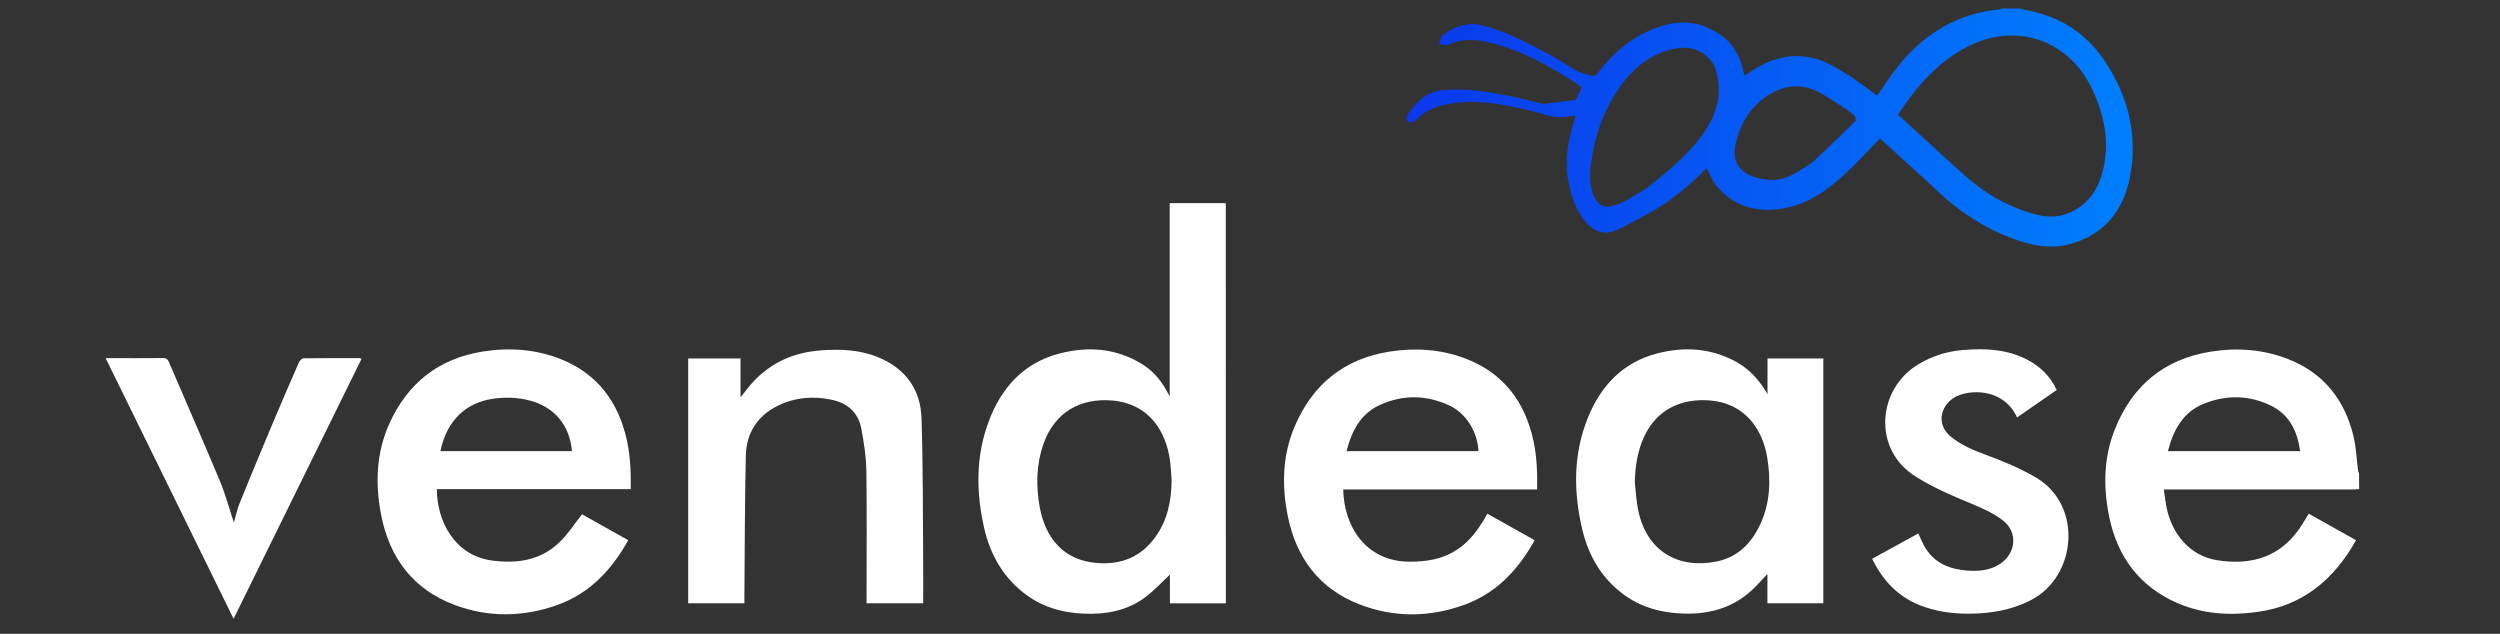
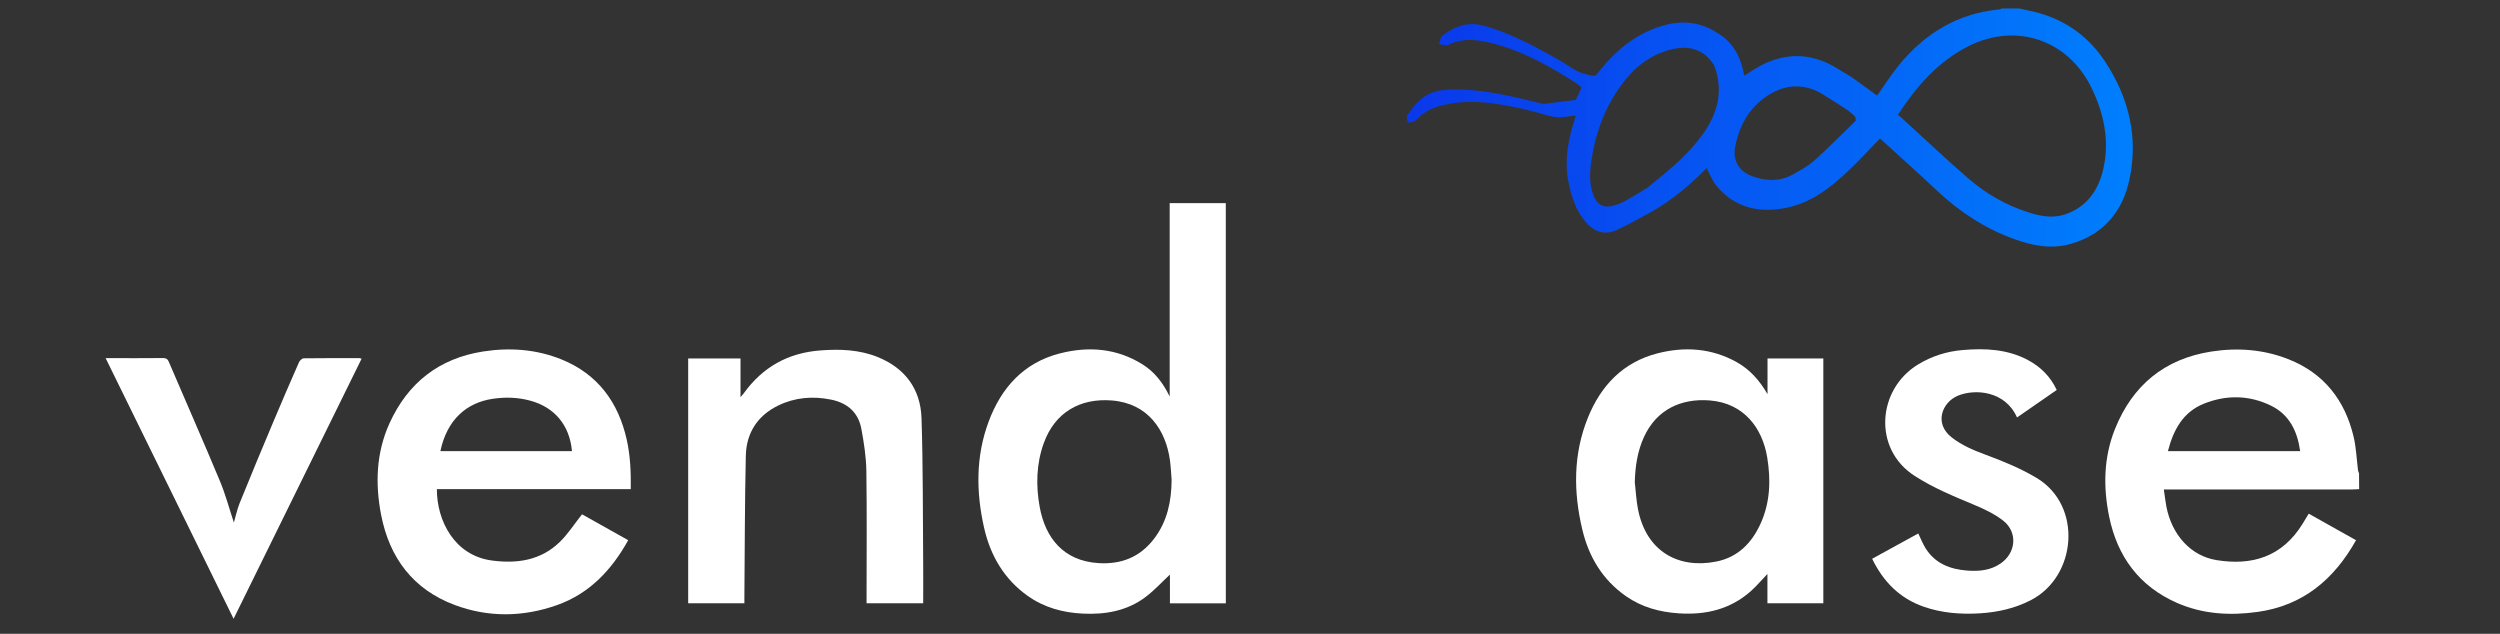
<svg xmlns="http://www.w3.org/2000/svg" width="142" height="36" viewBox="0 0 142 36" fill="none">
  <rect x="0" y="0" width="142" height="36" fill="#333333" stroke="none" />
  <path d="M134 27.782C133.873 27.789 133.744 27.801 133.617 27.801C130.174 27.801 126.732 27.801 123.286 27.801C123.179 27.801 123.071 27.801 122.906 27.801C122.957 28.141 122.99 28.459 123.05 28.772C123.358 30.373 124.429 31.576 125.897 31.814C127.874 32.137 129.622 31.66 130.801 29.729C130.908 29.553 131.016 29.375 131.136 29.177C132.03 29.679 132.919 30.178 133.823 30.684C132.57 32.916 130.808 34.398 128.231 34.757C126.662 34.976 125.12 34.887 123.657 34.246C121.522 33.311 120.269 31.624 119.803 29.358C119.456 27.673 119.483 25.979 120.133 24.362C121.13 21.881 122.945 20.387 125.589 19.97C127.093 19.734 128.577 19.845 129.998 20.409C131.996 21.204 133.189 22.723 133.684 24.8C133.832 25.422 133.854 26.073 133.935 26.709C133.942 26.77 133.973 26.83 133.993 26.888C134 27.186 134 27.483 134 27.782ZM130.65 25.625C130.488 24.489 130.041 23.557 129.001 23.046C127.762 22.438 126.466 22.419 125.197 22.923C124.001 23.395 123.449 24.412 123.138 25.625C125.649 25.625 128.13 25.625 130.65 25.625Z" fill="white" />
  <path d="M69.627 34.27C68.568 34.27 67.525 34.27 66.452 34.27C66.452 33.709 66.452 33.152 66.452 32.636C65.998 33.06 65.572 33.528 65.075 33.904C64.021 34.702 62.787 34.916 61.501 34.853C60.375 34.798 59.308 34.511 58.373 33.846C57.03 32.892 56.253 31.554 55.894 29.968C55.438 27.941 55.421 25.914 56.155 23.947C56.874 22.016 58.149 20.602 60.191 20.076C61.816 19.659 63.411 19.775 64.879 20.686C65.565 21.113 66.05 21.722 66.438 22.525C66.438 18.813 66.438 15.186 66.438 11.539C67.509 11.539 68.558 11.539 69.625 11.539C69.627 19.114 69.627 26.678 69.627 34.27ZM66.548 27.247C66.517 26.871 66.502 26.495 66.45 26.123C66.215 24.46 65.235 22.916 63.16 22.747C61.367 22.602 59.92 23.407 59.284 25.176C58.859 26.362 58.833 27.587 59.057 28.808C59.38 30.561 60.406 31.85 62.371 31.983C63.681 32.072 64.769 31.645 65.572 30.573C66.311 29.589 66.54 28.454 66.548 27.247Z" fill="white" />
  <path d="M100.395 22.388C100.395 21.718 100.395 21.046 100.395 20.359C101.459 20.359 102.501 20.359 103.565 20.359C103.565 24.989 103.565 29.622 103.565 34.264C102.515 34.264 101.466 34.264 100.39 34.264C100.39 33.712 100.39 33.169 100.39 32.601C100.062 32.943 99.78 33.278 99.455 33.57C98.279 34.618 96.878 34.939 95.345 34.837C94.265 34.765 93.253 34.49 92.357 33.864C91.032 32.941 90.248 31.639 89.877 30.087C89.366 27.942 89.354 25.799 90.191 23.729C90.929 21.901 92.189 20.573 94.14 20.072C95.682 19.674 97.203 19.771 98.63 20.561C99.398 20.986 99.948 21.615 100.395 22.388ZM92.856 27.385C92.914 27.896 92.938 28.412 93.036 28.915C93.507 31.34 95.348 32.321 97.483 31.897C98.724 31.651 99.517 30.827 100.017 29.706C100.55 28.511 100.586 27.255 100.378 25.982C100.103 24.312 99.056 22.899 97.117 22.745C95.503 22.617 94.092 23.249 93.37 24.837C93.005 25.645 92.88 26.498 92.856 27.385Z" fill="white" />
-   <path d="M84.481 29.177C85.388 29.685 86.27 30.179 87.169 30.685C86.243 32.346 85.024 33.667 83.228 34.332C81.227 35.072 79.188 35.096 77.201 34.322C74.942 33.443 73.632 31.695 73.151 29.333C72.8 27.615 72.836 25.889 73.524 24.252C74.54 21.84 76.341 20.374 78.939 19.969C80.393 19.743 81.832 19.837 83.212 20.355C85.395 21.177 86.631 22.823 87.111 25.086C87.298 25.973 87.324 26.87 87.307 27.8C83.625 27.8 79.96 27.8 76.295 27.8C76.336 29.926 77.593 31.866 80.001 31.903C81.048 31.917 82.038 31.753 82.908 31.119C83.511 30.681 83.946 30.097 84.321 29.461C84.369 29.377 84.417 29.29 84.481 29.177ZM83.977 25.624C83.927 24.534 83.279 23.474 82.32 23.03C81.022 22.428 79.683 22.406 78.38 22.999C77.28 23.5 76.773 24.479 76.482 25.626C78.997 25.624 81.478 25.624 83.977 25.624Z" fill="white" />
  <path d="M33.059 29.212C33.899 29.685 34.781 30.179 35.682 30.683C34.74 32.38 33.48 33.717 31.637 34.37C29.71 35.053 27.742 35.079 25.827 34.363C23.475 33.483 22.124 31.697 21.648 29.246C21.306 27.484 21.366 25.725 22.114 24.064C23.157 21.755 24.931 20.355 27.441 19.964C28.964 19.728 30.47 19.837 31.905 20.42C33.954 21.256 35.123 22.845 35.601 24.982C35.804 25.893 35.84 26.821 35.828 27.781C32.141 27.781 28.476 27.781 24.814 27.781C24.811 29.588 25.818 31.548 27.926 31.835C29.344 32.028 30.695 31.842 31.776 30.803C32.249 30.35 32.615 29.772 33.059 29.212ZM25.014 25.624C27.508 25.624 29.997 25.624 32.488 25.624C32.354 24.153 31.505 23.131 30.109 22.755C29.406 22.565 28.691 22.546 27.974 22.654C26.518 22.873 25.392 23.821 25.014 25.624Z" fill="white" />
  <path d="M42.281 34.264C41.203 34.264 40.153 34.264 39.089 34.264C39.089 29.629 39.089 25.004 39.089 20.361C40.079 20.361 41.059 20.361 42.061 20.361C42.061 21.068 42.061 21.769 42.061 22.555C42.154 22.446 42.204 22.398 42.243 22.343C43.319 20.846 44.767 20.041 46.599 19.904C47.71 19.819 48.805 19.858 49.85 20.279C51.395 20.901 52.286 22.085 52.342 23.745C52.432 26.512 52.413 29.284 52.437 32.054C52.444 32.786 52.437 33.519 52.437 34.266C51.366 34.266 50.314 34.266 49.221 34.266C49.221 34.17 49.221 34.066 49.221 33.96C49.221 31.557 49.245 29.152 49.209 26.749C49.197 25.953 49.073 25.153 48.927 24.367C48.753 23.42 48.131 22.885 47.199 22.697C46.164 22.487 45.157 22.572 44.206 23.032C43.027 23.603 42.391 24.591 42.362 25.891C42.302 28.571 42.305 31.251 42.281 33.931C42.281 34.037 42.281 34.146 42.281 34.264Z" fill="white" />
  <path d="M116.822 22.15C116.057 22.68 115.313 23.194 114.567 23.712C113.896 22.193 112.179 22.078 111.218 22.471C110.321 22.837 109.826 24.042 110.857 24.845C111.431 25.293 112.088 25.572 112.762 25.821C113.766 26.192 114.751 26.592 115.679 27.146C118.309 28.72 117.962 32.753 115.344 34.093C114.443 34.556 113.489 34.77 112.487 34.835C111.388 34.905 110.307 34.825 109.26 34.459C107.902 33.984 106.972 33.042 106.338 31.738C107.216 31.256 108.086 30.781 108.958 30.301C109.1 30.593 109.212 30.885 109.374 31.145C109.924 32.017 110.778 32.338 111.753 32.41C112.413 32.459 113.054 32.398 113.621 32.015C114.515 31.413 114.622 30.234 113.781 29.573C113.295 29.193 112.712 28.916 112.138 28.677C110.976 28.192 109.819 27.718 108.753 27.031C106.36 25.493 106.63 22.102 108.954 20.697C109.735 20.224 110.582 19.957 111.483 19.882C112.762 19.773 114.022 19.831 115.191 20.453C115.906 20.836 116.461 21.381 116.822 22.15Z" fill="white" />
  <path d="M20.539 20.374C18.119 25.294 15.704 30.196 13.268 35.147C10.841 30.198 8.434 25.298 6 20.343C6.131 20.343 6.206 20.343 6.28 20.343C7.267 20.343 8.252 20.348 9.24 20.338C9.416 20.336 9.515 20.374 9.591 20.557C10.555 22.813 11.547 25.057 12.491 27.323C12.812 28.092 13.027 28.906 13.285 29.683C13.385 29.34 13.462 28.95 13.608 28.588C14.224 27.063 14.858 25.544 15.496 24.028C15.982 22.874 16.477 21.724 16.981 20.579C17.024 20.478 17.16 20.352 17.254 20.352C18.308 20.336 19.365 20.343 20.419 20.343C20.445 20.345 20.472 20.357 20.539 20.374Z" fill="white" />
  <path d="M119.574 3.505C118.675 2.141 117.436 1.213 115.868 0.757C115.486 0.646 115.091 0.572 114.701 0.482C114.367 0.482 114.03 0.482 113.695 0.482C113.661 0.499 113.63 0.526 113.597 0.531C111.239 0.745 109.365 1.868 107.878 3.676C107.424 4.23 107.039 4.843 106.62 5.431C106.159 5.096 105.683 4.751 105.207 4.404C104.899 4.216 104.591 4.028 104.28 3.842C102.955 3.049 101.59 2.972 100.196 3.628C99.809 3.811 99.455 4.066 99.075 4.298C98.886 3.283 98.472 2.403 97.533 1.863C96.617 1.266 95.618 1.145 94.585 1.42C93.009 1.839 91.802 2.813 90.808 4.083C90.712 4.206 90.659 4.341 90.442 4.3C90.002 4.218 89.598 4.086 89.22 3.828C88.78 3.529 88.314 3.266 87.845 3.013C86.702 2.389 85.543 1.806 84.276 1.461C83.377 1.215 82.624 1.492 81.93 2.023C81.811 2.114 81.796 2.343 81.734 2.509C81.88 2.529 82.026 2.555 82.174 2.567C82.22 2.572 82.27 2.543 82.313 2.524C83.061 2.165 83.833 2.24 84.601 2.42C86.432 2.849 88.044 3.763 89.607 4.775C89.696 4.833 89.767 4.915 89.834 4.975C89.715 5.233 89.603 5.474 89.509 5.674C88.888 5.751 88.287 5.831 87.683 5.901C87.618 5.908 87.549 5.877 87.482 5.862C86.82 5.708 86.162 5.532 85.495 5.402C84.314 5.17 83.128 5.002 81.914 5.125C80.962 5.219 80.412 5.843 79.927 6.561C79.867 6.65 79.944 6.831 79.958 6.968C80.075 6.947 80.199 6.939 80.307 6.896C80.395 6.86 80.474 6.788 80.541 6.718C80.941 6.301 81.445 6.096 81.99 5.966C83.044 5.715 84.108 5.754 85.163 5.927C85.978 6.06 86.791 6.231 87.582 6.467C88.037 6.604 88.467 6.713 88.938 6.633C89.115 6.602 89.296 6.592 89.502 6.568C89.454 6.723 89.418 6.836 89.385 6.949C89.062 8.034 88.861 9.135 89.076 10.263C89.244 11.136 89.502 11.979 90.112 12.661C90.576 13.182 91.164 13.358 91.797 13.078C92.469 12.782 93.107 12.401 93.758 12.056C94.958 11.384 95.996 10.504 96.94 9.547C97.124 9.892 97.251 10.251 97.475 10.528C98.516 11.815 99.933 12.112 101.444 11.808C103.142 11.468 104.385 10.316 105.573 9.126C105.975 8.709 106.374 8.292 106.783 7.867C107.878 8.865 108.971 9.839 110.037 10.842C111.316 12.042 112.75 12.982 114.398 13.577C115.44 13.956 116.511 14.168 117.613 13.854C119.483 13.324 120.571 12.013 120.958 10.167C121.463 7.764 120.91 5.534 119.574 3.505ZM96.725 7.617C95.945 8.711 94.92 9.574 93.88 10.41C93.772 10.497 93.667 10.584 93.562 10.671C93.148 10.919 92.742 11.174 92.321 11.408C92.125 11.517 91.912 11.606 91.697 11.668C91.097 11.847 90.707 11.644 90.49 11.047C90.272 10.451 90.293 9.837 90.377 9.224C90.595 7.626 91.133 6.142 92.082 4.838C92.809 3.84 93.739 3.085 94.972 2.796C95.957 2.567 96.782 2.799 97.353 3.695C97.918 5.129 97.569 6.431 96.725 7.617ZM105.406 6.858C104.626 7.612 103.866 8.39 103.058 9.114C102.695 9.439 102.25 9.675 101.82 9.916C101.09 10.323 100.321 10.287 99.558 10.022C98.798 9.759 98.406 9.14 98.556 8.349C98.807 7.033 99.455 5.949 100.641 5.288C101.583 4.763 102.566 4.777 103.508 5.341C104.002 5.638 104.483 5.961 104.971 6.272C105.105 6.388 105.248 6.491 105.363 6.621C105.411 6.672 105.394 6.778 105.406 6.858C105.415 7.118 105.425 7.376 105.437 7.636C105.425 7.378 105.415 7.118 105.406 6.858ZM119.481 9.533C119.213 10.765 118.555 11.767 117.274 12.184C116.585 12.408 115.906 12.281 115.242 12.071C113.953 11.666 112.796 11.003 111.782 10.121C110.477 8.986 109.219 7.795 107.94 6.631C107.904 6.597 107.859 6.573 107.797 6.527C108.865 4.893 110.085 3.493 111.804 2.625C114.52 1.254 117.491 2.264 118.814 5.023C119.5 6.45 119.823 7.969 119.481 9.533Z" fill="url(#paint0_linear_829_128)" />
  <defs>
    <linearGradient id="paint0_linear_829_128" x1="79.903" y1="7.241" x2="121.143" y2="7.241" gradientUnits="userSpaceOnUse">
      <stop stop-color="#0A38EB" />
      <stop offset="1" stop-color="#007FFD" />
    </linearGradient>
  </defs>
</svg>